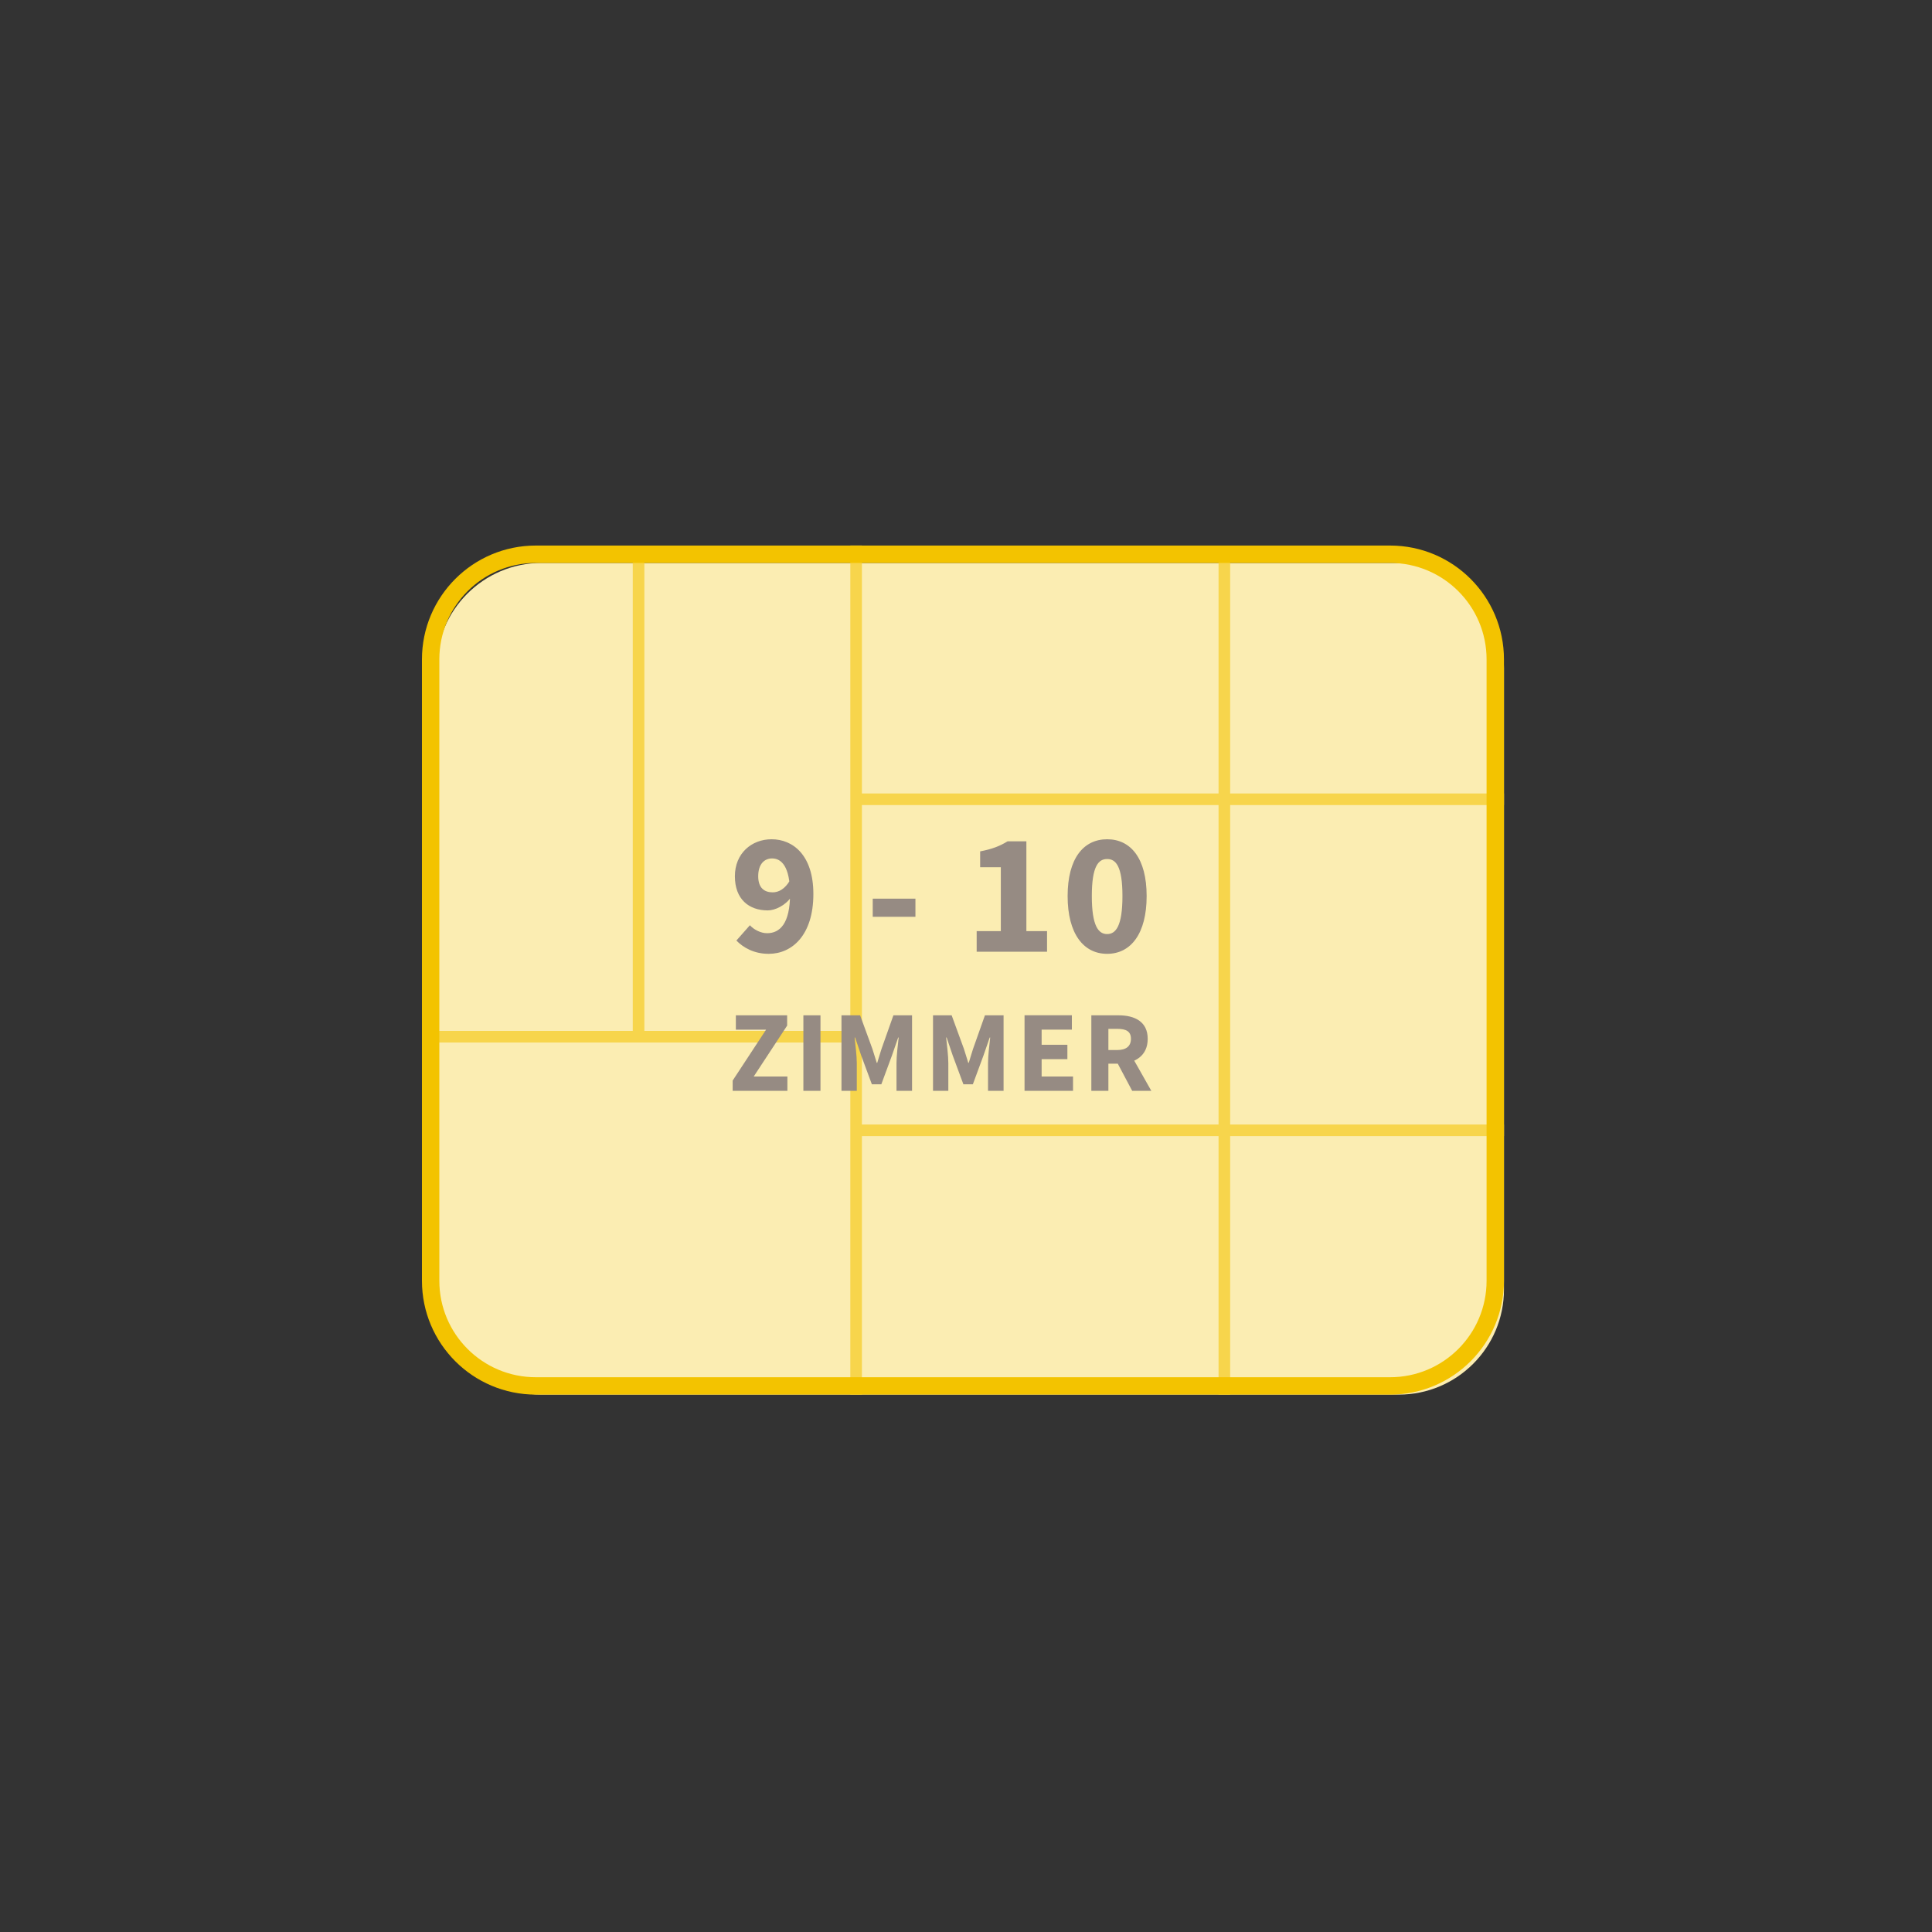
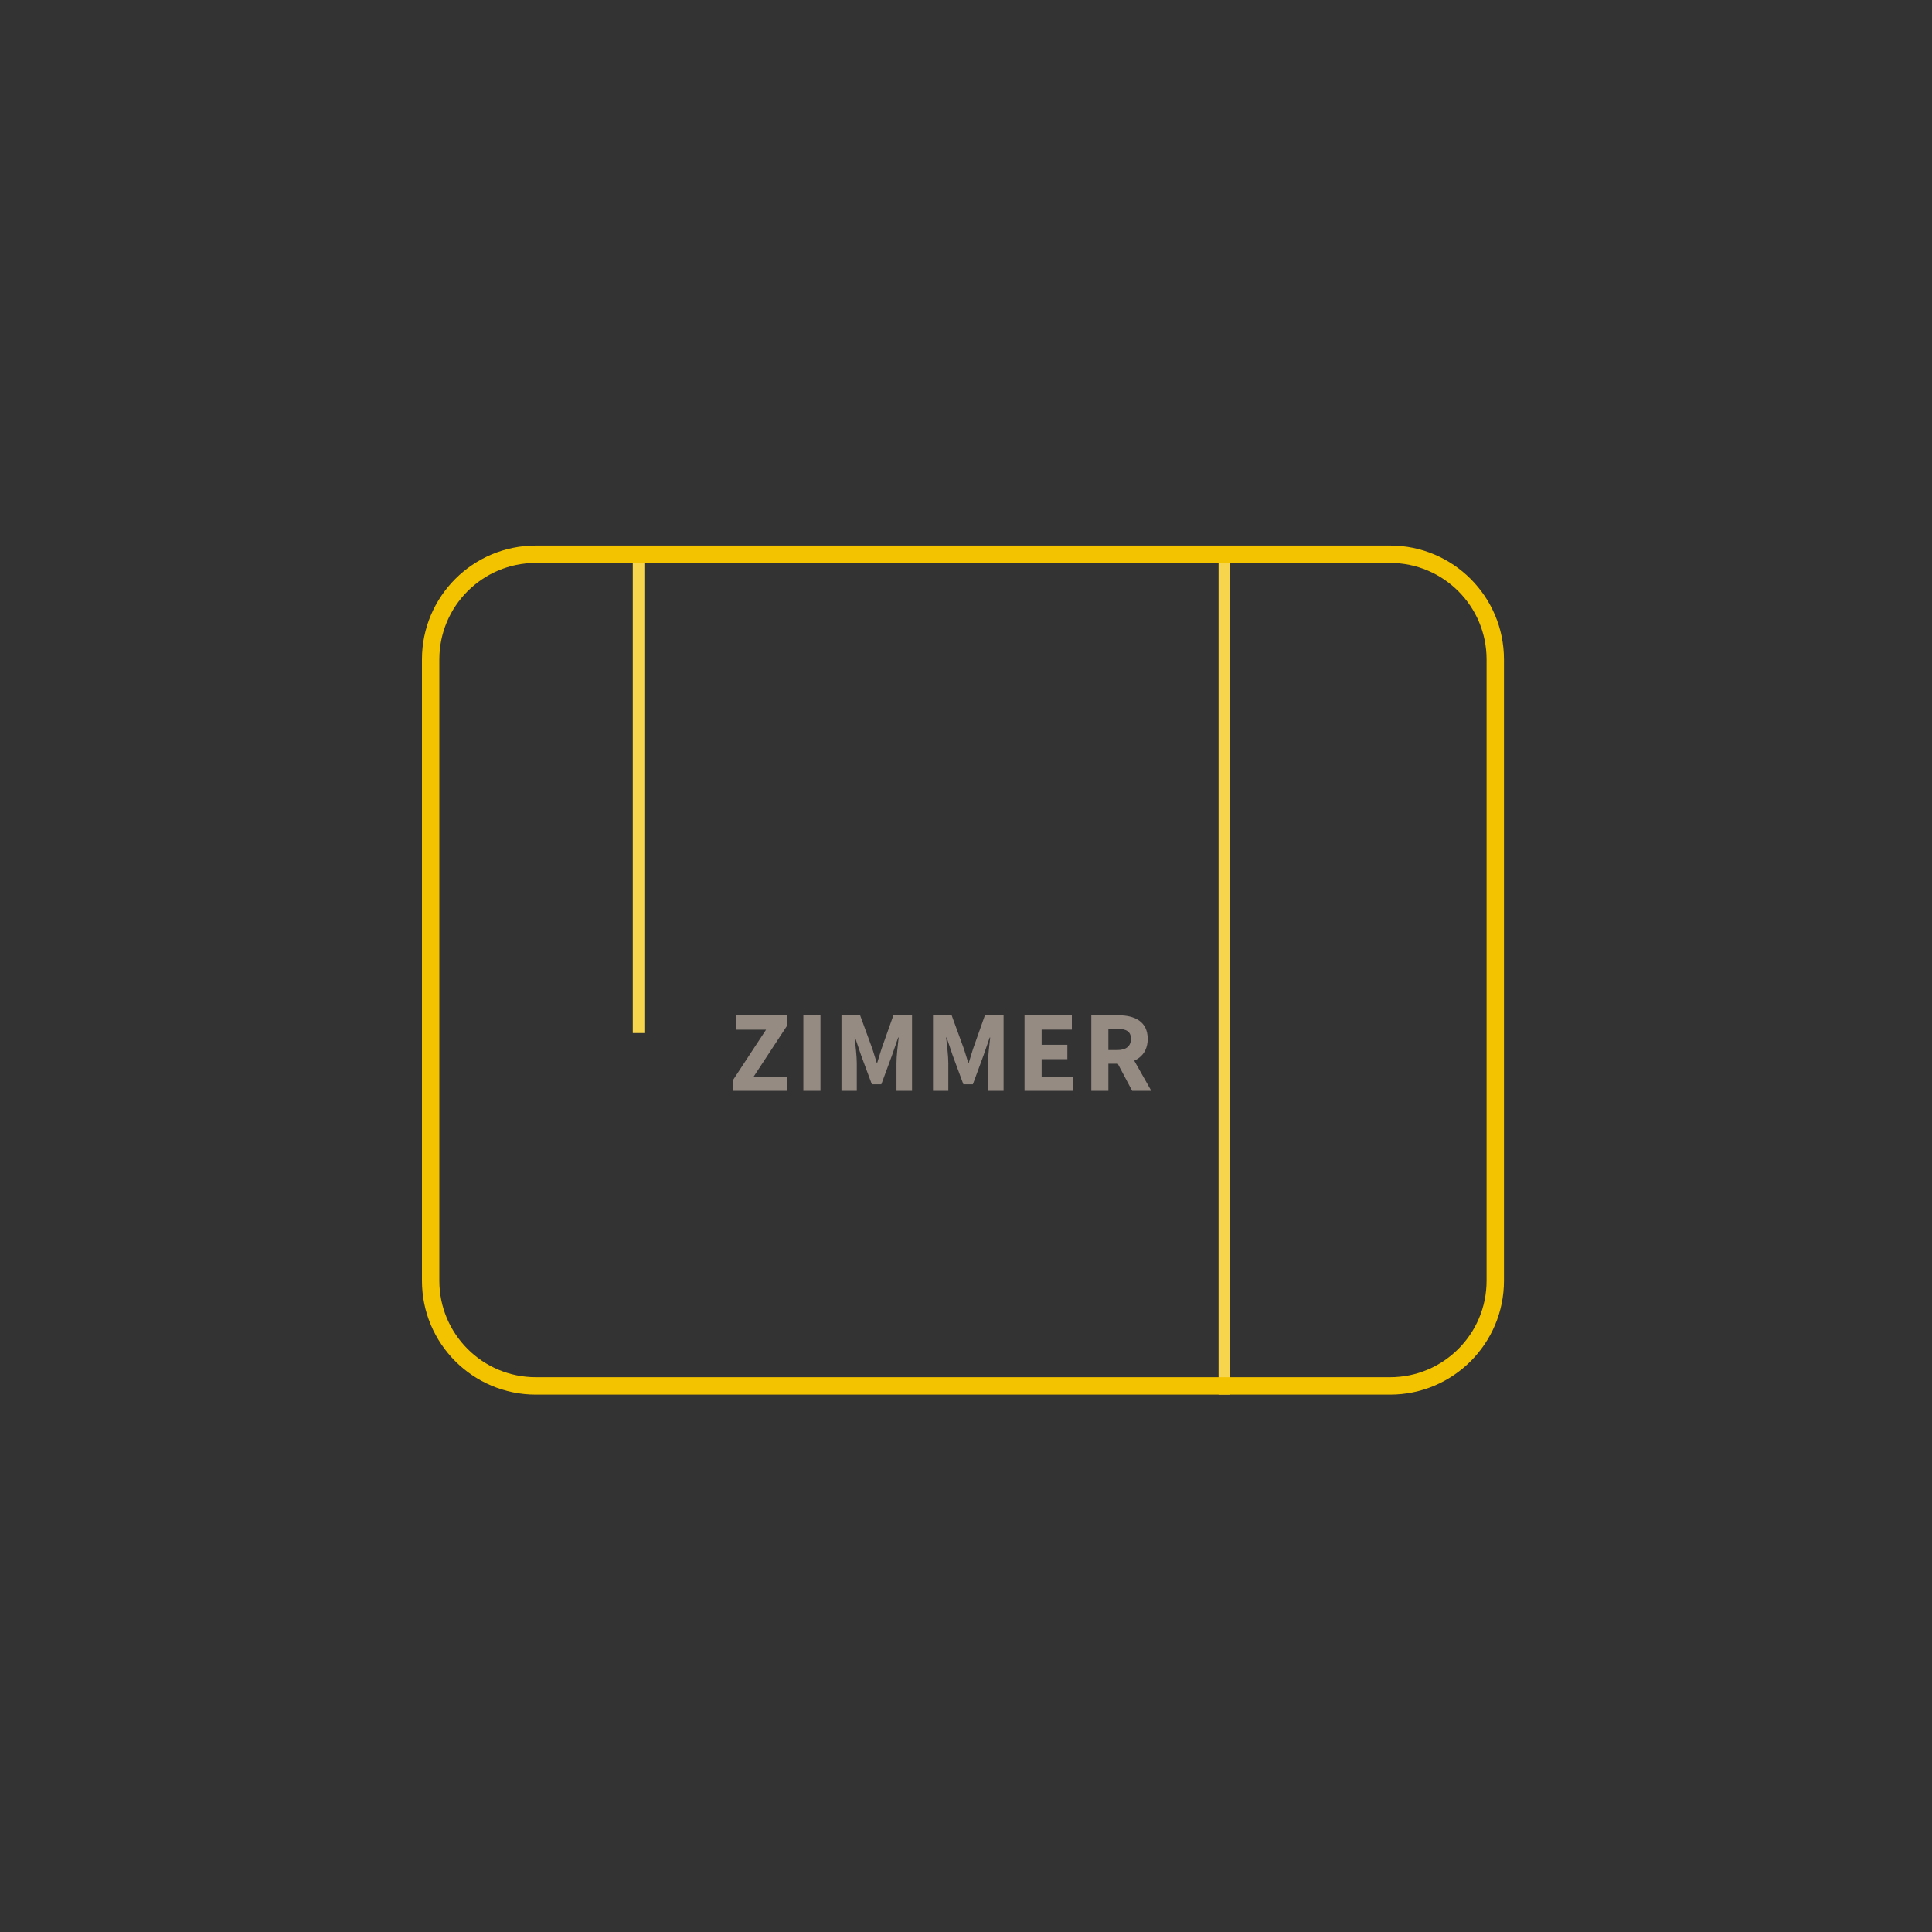
<svg xmlns="http://www.w3.org/2000/svg" id="Ebene_1" viewBox="0 0 400 400">
  <rect x="0" y="0" width="400" height="400" fill="#333333" stroke="none" />
  <defs>
    <style>.cls-1{fill:#fbedb2;}.cls-2{fill:#968b83;}.cls-3{stroke:#f7d54c;stroke-width:2.4px;}.cls-3,.cls-4{fill:none;}.cls-4{stroke:#f3c300;stroke-width:3.6px;}</style>
  </defs>
-   <path class="cls-1" d="m112.13,116.55c-12.02,0-21.77,9.75-21.77,21.77v128.65c0,12.02,9.75,21.77,21.77,21.77h177.48c12.02,0,21.77-9.75,21.77-21.77v-128.65c0-12.02-9.75-21.77-21.77-21.77H112.13Z" />
-   <path class="cls-3" d="m88.36,214.64h87.69m1.2-101.7v175.79m-.8-123.25h134.93m-135.33,68.54h135.33" />
  <path class="cls-2" d="m151.69,225.85h11.33v-2.97h-6.97l6.92-10.54v-2.13h-10.62v2.97h6.26l-6.92,10.54v2.13h0Zm14.64,0h3.54v-15.64h-3.54v15.64h0Zm7.89,0h3.17v-5.74c0-1.52-.29-3.8-.45-5.31h.1l1.25,3.7,2.22,5.99h1.96l2.21-5.99,1.28-3.7h.1c-.17,1.51-.45,3.79-.45,5.31v5.74h3.22v-15.64h-3.86l-2.46,6.95c-.31.92-.58,1.93-.89,2.89h-.1c-.31-.96-.59-1.97-.9-2.89l-2.54-6.95h-3.86v15.64h0Zm18.95,0h3.17v-5.74c0-1.52-.29-3.8-.45-5.31h.1l1.25,3.7,2.22,5.99h1.96l2.21-5.99,1.28-3.7h.1c-.17,1.51-.45,3.79-.45,5.31v5.74h3.22v-15.64h-3.86l-2.46,6.95c-.31.92-.58,1.93-.89,2.89h-.1c-.31-.96-.59-1.97-.9-2.89l-2.54-6.95h-3.86v15.64h0Zm18.95,0h10.04v-2.97h-6.5v-3.6h5.33v-2.97h-5.33v-3.14h6.26v-2.97h-9.8v15.64h0Zm13.82,0h3.54v-5.63h2.1c3.32,0,6.04-1.55,6.04-5.14s-2.72-4.87-6.04-4.87h-5.63v15.64h0Zm3.54-8.44v-4.4h1.81c1.86,0,2.86.52,2.86,2.06s-1,2.33-2.86,2.33h-1.81Zm4.93,8.44h3.96l-4.99-8.82-2.45,2.26,3.48,6.56h0Z" />
-   <path class="cls-2" d="m159.16,197.48c4.81,0,9.24-3.85,9.24-12.39,0-8.03-4.22-11.33-8.65-11.33-4.14,0-7.6,2.91-7.6,7.66s2.9,7.07,6.81,7.07c1.5,0,3.63-1.01,4.82-2.74l-.24-3.46c-1.04,1.8-2.36,2.46-3.56,2.46-1.73,0-3-.91-3-3.33,0-2.58,1.32-3.69,2.88-3.69,1.93,0,3.71,1.68,3.71,7.36,0,6.09-2.07,8.12-4.76,8.12-1.33,0-2.77-.77-3.55-1.65l-2.8,3.17c1.44,1.47,3.66,2.75,6.68,2.75h0Zm21.53-7.67h8.84v-3.75h-8.84v3.75h0Zm21.52,7.24h14.57v-4.27h-4.28v-18.59h-3.9c-1.6.99-3.22,1.61-5.67,2.08v3.28h4.28v13.23h-5v4.27h0Zm27.01.43c4.91,0,8.18-4.18,8.18-11.96s-3.27-11.76-8.18-11.76-8.18,3.98-8.18,11.76,3.27,11.96,8.18,11.96h0Zm0-4.09c-1.78,0-3.17-1.63-3.17-7.87s1.39-7.67,3.17-7.67,3.17,1.43,3.17,7.67-1.39,7.87-3.17,7.87h0Z" />
  <path class="cls-3" d="m253.49,115.94v172.79m-121.28-172.79v97.94" />
  <path class="cls-4" d="m110.93,114.75c-12.02,0-21.77,9.75-21.77,21.77v128.65c0,12.02,9.75,21.77,21.77,21.77h176.88c12.02,0,21.77-9.75,21.77-21.77v-128.65c0-12.02-9.75-21.77-21.77-21.77H110.93Z" />
</svg>